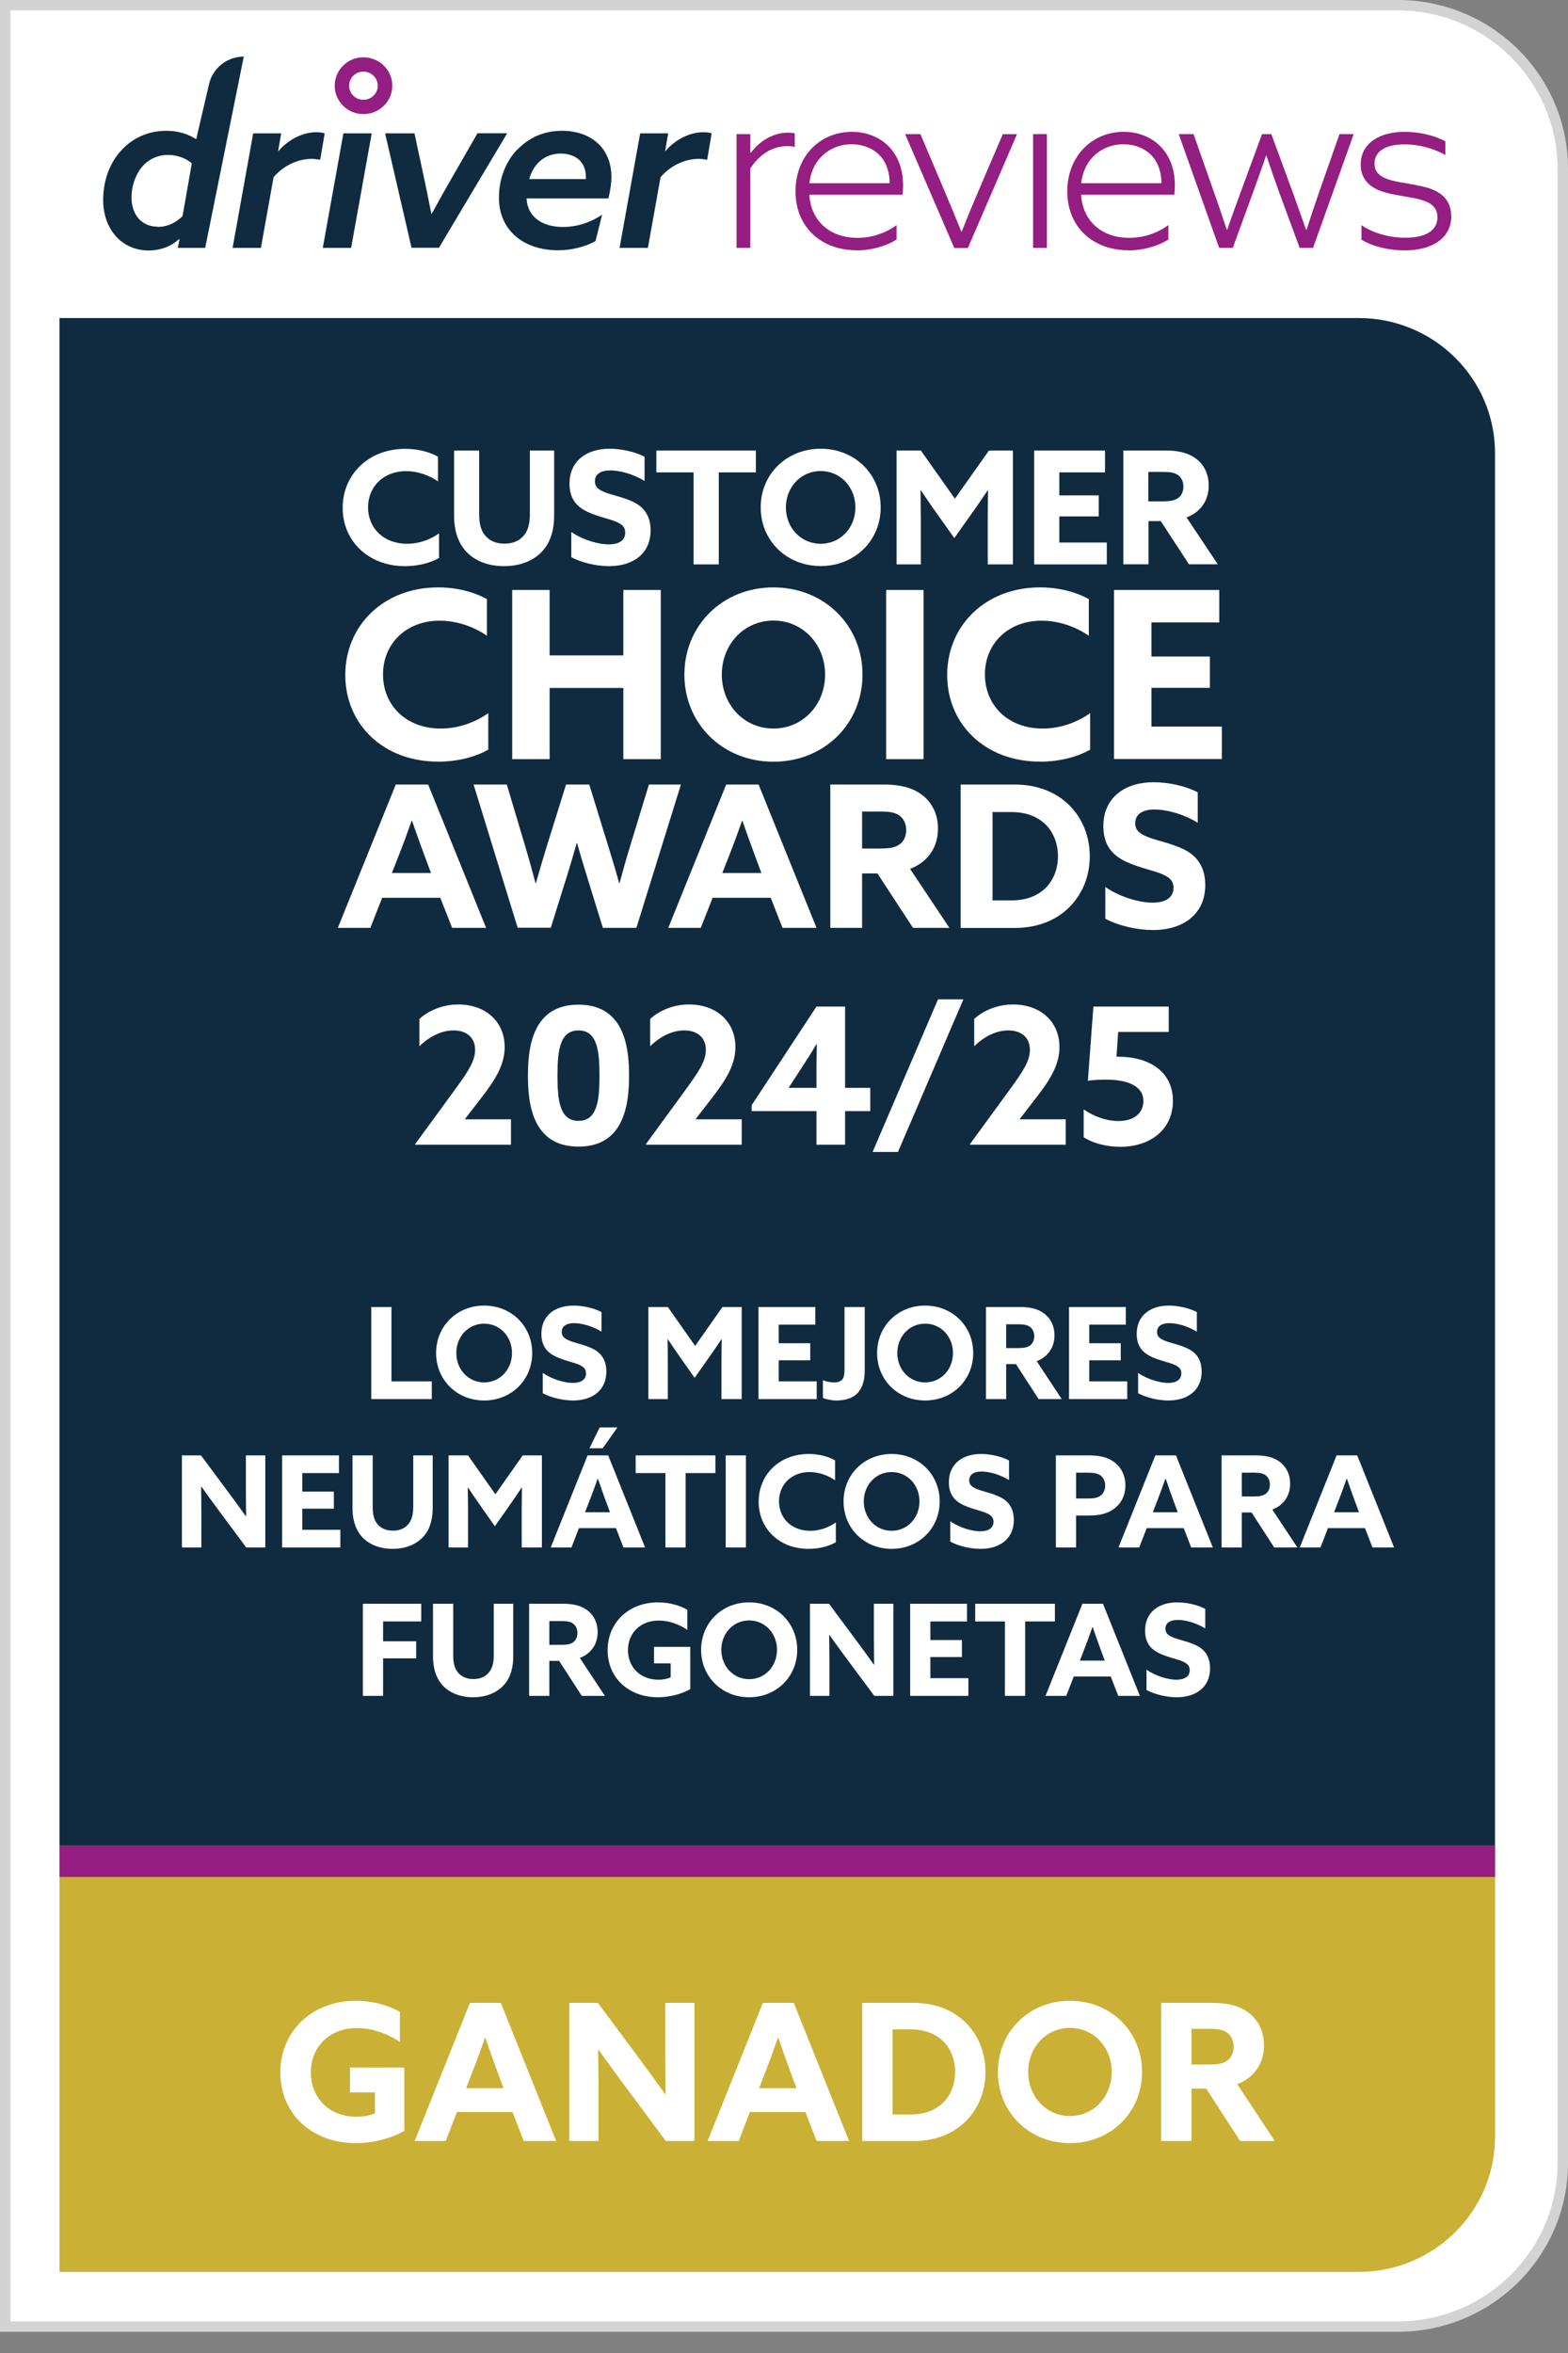
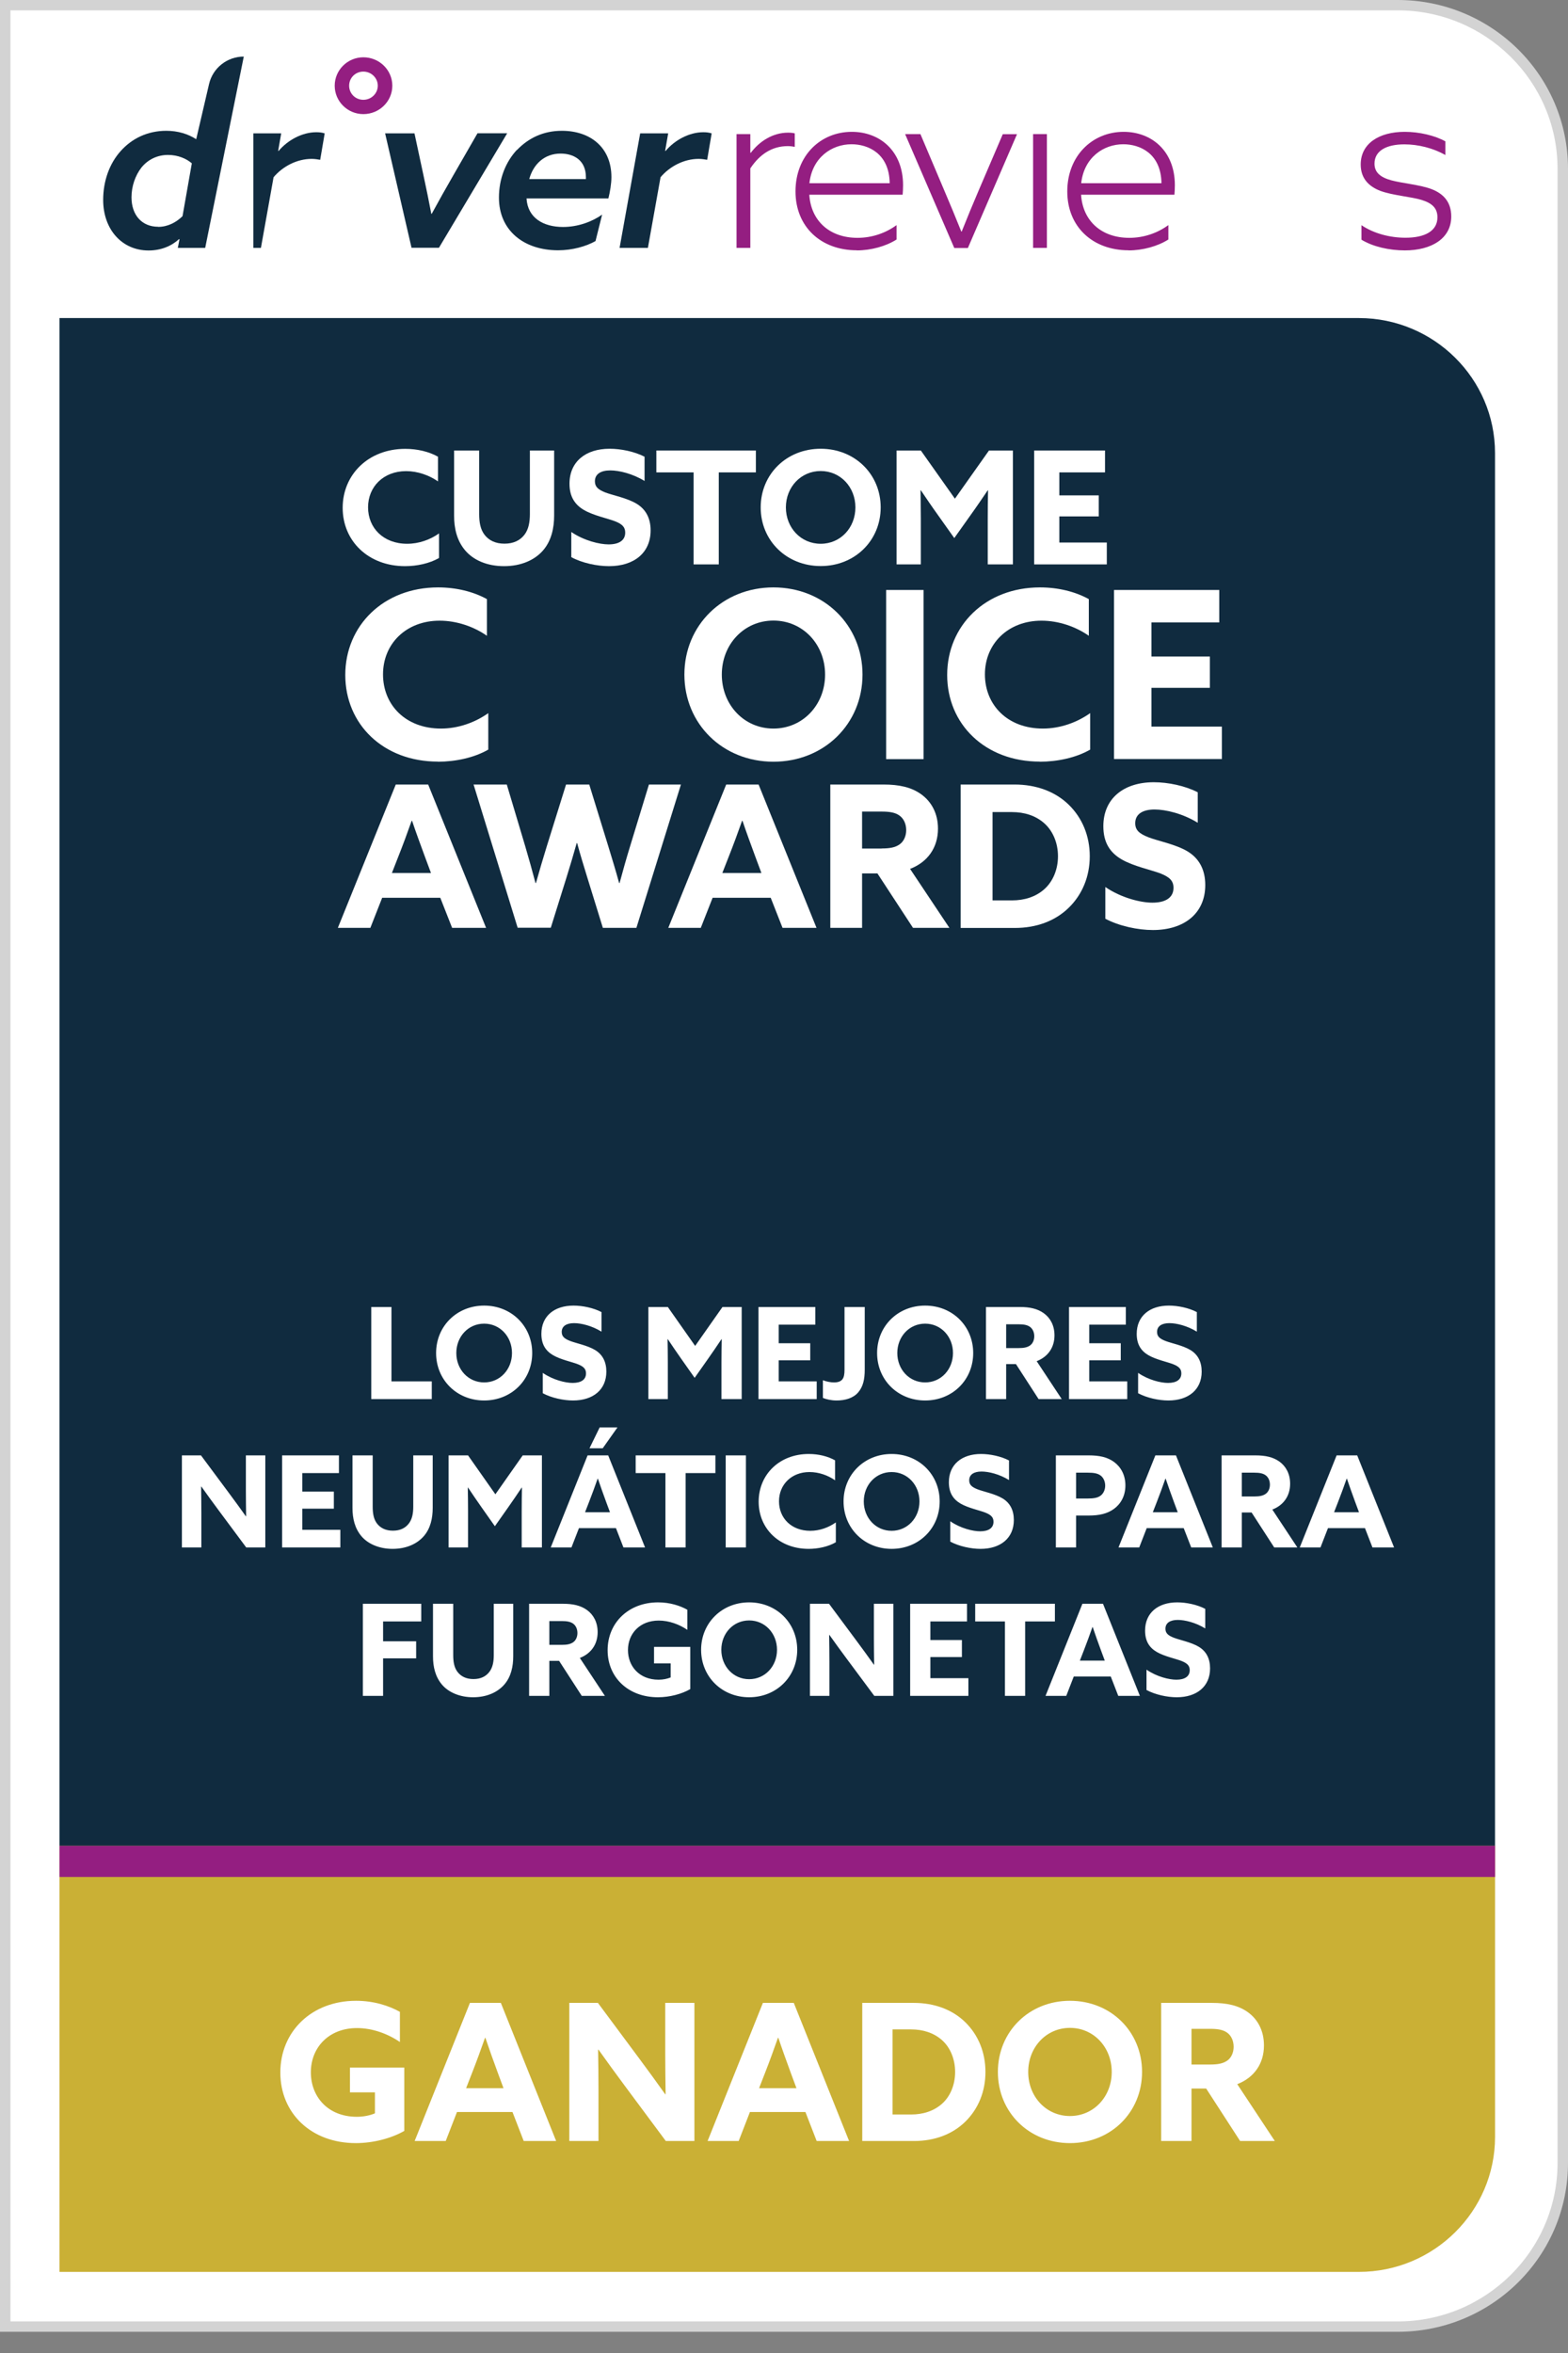
<svg xmlns="http://www.w3.org/2000/svg" width="74" height="111" viewBox="0 0 74 111" fill="none">
  <rect x="0" y="0" width="74" height="111" fill="#808080" stroke="none" />
  <g clip-path="url(#clip0_2485_4345)">
    <path d="M0.247 109.755V0.244H65.964C70.26 0.244 73.753 3.706 73.753 7.964V102.036C73.753 106.294 70.26 109.755 65.964 109.755H0.247Z" fill="white" />
    <path d="M65.964 0.489C70.122 0.489 73.507 3.843 73.507 7.964V102.036C73.507 106.157 70.122 109.511 65.964 109.511H0.493V0.489H65.964ZM65.964 0H0V110H65.964C70.404 110 74 106.436 74 102.036V7.964C74 3.564 70.404 0 65.964 0Z" fill="#D3D3D3" />
    <path d="M17.148 5.383C16.403 5.383 15.796 4.781 15.796 4.043C15.796 3.305 16.403 2.703 17.148 2.703C17.903 2.703 18.515 3.305 18.515 4.043C18.515 4.781 17.903 5.383 17.148 5.383ZM17.148 3.378C16.773 3.378 16.477 3.671 16.477 4.043C16.477 4.415 16.773 4.708 17.148 4.708C17.523 4.708 17.829 4.41 17.829 4.043C17.829 3.676 17.523 3.378 17.148 3.378Z" fill="#941E81" />
    <path d="M7.01 11.816C5.752 11.816 4.869 10.819 4.869 9.431C4.869 8.536 5.165 7.715 5.698 7.123C6.226 6.532 6.966 6.17 7.849 6.17C8.401 6.17 8.875 6.321 9.26 6.566L9.867 3.96C10.044 3.207 10.72 2.669 11.505 2.669L9.684 11.694H8.392L8.471 11.288L8.451 11.279C8.096 11.606 7.602 11.816 7.015 11.816H7.01ZM7.464 10.702C7.918 10.702 8.313 10.492 8.614 10.198L9.053 7.705C8.801 7.485 8.401 7.309 7.928 7.309C7.41 7.309 6.966 7.539 6.67 7.91C6.384 8.282 6.206 8.785 6.206 9.308C6.206 10.139 6.69 10.697 7.464 10.697V10.702Z" fill="#102B3F" />
-     <path d="M11.958 6.292H13.271L13.128 7.113L13.147 7.123C13.586 6.6 14.272 6.238 14.923 6.238C15.056 6.238 15.19 6.248 15.323 6.292L15.111 7.539C15.002 7.519 14.844 7.495 14.711 7.495C14.016 7.495 13.345 7.847 12.911 8.36L12.314 11.694H10.977L11.948 6.292H11.958Z" fill="#102B3F" />
-     <path d="M16.206 6.292H17.543L16.571 11.694H15.234L16.206 6.292Z" fill="#102B3F" />
+     <path d="M11.958 6.292H13.271L13.128 7.113L13.147 7.123C13.586 6.6 14.272 6.238 14.923 6.238C15.056 6.238 15.19 6.248 15.323 6.292L15.111 7.539C15.002 7.519 14.844 7.495 14.711 7.495C14.016 7.495 13.345 7.847 12.911 8.36L12.314 11.694H10.977H11.958Z" fill="#102B3F" />
    <path d="M18.179 6.292H19.561L19.99 8.292C20.123 8.903 20.241 9.494 20.355 10.086H20.375C20.715 9.46 21.046 8.873 21.401 8.257L22.535 6.287H23.936L20.715 11.689H19.422L18.174 6.287L18.179 6.292Z" fill="#102B3F" />
    <path d="M24.395 7.079C24.938 6.512 25.643 6.17 26.517 6.17C27.863 6.17 28.855 6.957 28.855 8.355C28.855 8.663 28.791 9.044 28.712 9.362H24.849C24.903 10.281 25.643 10.707 26.571 10.707C27.267 10.707 27.928 10.467 28.416 10.125L28.105 11.372C27.666 11.621 27.015 11.807 26.339 11.807C24.716 11.807 23.547 10.868 23.547 9.323C23.547 8.428 23.867 7.636 24.395 7.069V7.079ZM27.651 8.448V8.36C27.651 7.539 27.054 7.245 26.457 7.245C25.683 7.245 25.165 7.759 24.977 8.448H27.646H27.651Z" fill="#102B3F" />
    <path d="M30.222 6.292H31.534L31.391 7.113L31.41 7.123C31.85 6.6 32.535 6.238 33.187 6.238C33.32 6.238 33.453 6.248 33.586 6.292L33.374 7.539C33.265 7.519 33.108 7.495 32.974 7.495C32.279 7.495 31.608 7.847 31.174 8.36L30.577 11.694H29.24L30.212 6.292H30.222Z" fill="#102B3F" />
    <path d="M34.76 6.326H35.411V7.201L35.431 7.211C35.85 6.654 36.482 6.258 37.188 6.258C37.311 6.258 37.41 6.267 37.508 6.292V6.927C37.41 6.908 37.296 6.893 37.178 6.893C36.438 6.893 35.855 7.275 35.411 7.944V11.694H34.76V6.326Z" fill="#941E81" />
    <path d="M40.434 11.807C38.746 11.807 37.543 10.702 37.543 9.03C37.543 7.343 38.722 6.219 40.202 6.219C41.514 6.219 42.619 7.113 42.619 8.736C42.619 8.903 42.609 9.074 42.599 9.186H38.194C38.273 10.423 39.156 11.22 40.468 11.22C41.164 11.22 41.805 10.99 42.313 10.619V11.298C41.815 11.616 41.109 11.812 40.438 11.812L40.434 11.807ZM41.988 8.644C41.968 7.231 40.962 6.805 40.187 6.805C39.25 6.805 38.332 7.431 38.199 8.644H41.983H41.988Z" fill="#941E81" />
    <path d="M42.733 6.326H43.438L44.573 9.005C44.859 9.67 45.1 10.262 45.367 10.922H45.387C45.653 10.257 45.905 9.641 46.191 8.976L47.325 6.331H47.996L45.678 11.699H45.036L42.718 6.331L42.733 6.326Z" fill="#941E81" />
    <path d="M48.756 6.326H49.407V11.694H48.756V6.326Z" fill="#941E81" />
    <path d="M53.26 11.807C51.573 11.807 50.369 10.702 50.369 9.03C50.369 7.358 51.548 6.219 53.028 6.219C54.341 6.219 55.446 7.113 55.446 8.736C55.446 8.903 55.436 9.074 55.426 9.186H51.02C51.099 10.423 51.983 11.22 53.295 11.22C53.99 11.22 54.632 10.99 55.14 10.619V11.298C54.642 11.616 53.936 11.812 53.265 11.812L53.26 11.807ZM54.814 8.644C54.794 7.231 53.788 6.805 53.014 6.805C52.076 6.805 51.159 7.431 51.026 8.644H54.809H54.814Z" fill="#941E81" />
-     <path d="M55.643 6.326H56.329L57.266 8.996C57.488 9.607 57.695 10.232 57.898 10.844H57.917C58.129 10.218 58.356 9.597 58.578 8.996L59.56 6.326H59.999L60.981 8.996C61.203 9.607 61.42 10.223 61.642 10.844H61.662C61.859 10.218 62.061 9.616 62.278 8.996L63.216 6.326H63.887L61.968 11.694H61.336L60.364 9.059C60.167 8.512 59.945 7.876 59.767 7.343H59.748C59.57 7.881 59.338 8.502 59.141 9.059L58.179 11.694H57.537L55.628 6.326H55.643Z" fill="#941E81" />
    <path d="M64.252 11.303V10.623C64.839 11.02 65.608 11.215 66.329 11.215C67.246 11.215 67.838 10.897 67.838 10.252C67.838 9.827 67.597 9.587 67.088 9.431C66.59 9.279 65.732 9.22 65.145 9.005C64.572 8.785 64.217 8.394 64.217 7.759C64.217 6.776 65.076 6.219 66.294 6.219C66.99 6.219 67.72 6.395 68.213 6.668V7.314C67.641 6.986 66.93 6.81 66.279 6.81C65.441 6.81 64.868 7.104 64.868 7.72C64.868 8.135 65.145 8.365 65.663 8.507C66.191 8.648 67.019 8.717 67.562 8.922C68.105 9.132 68.49 9.514 68.49 10.213C68.49 11.254 67.552 11.812 66.304 11.812C65.554 11.812 64.794 11.636 64.252 11.308V11.303Z" fill="#941E81" />
    <path d="M70.556 21.374C70.556 17.859 67.671 15.004 64.128 15.004H2.807V87.081H70.556V21.374Z" fill="#102B3F" />
    <path d="M2.807 87.076V107.174H64.128C67.675 107.174 70.557 104.314 70.557 100.804V87.076H2.807Z" fill="#CAB035" />
    <path d="M70.557 87.076H2.807V88.543H70.557V87.076Z" fill="#941E81" />
    <path d="M16.515 98.705V97.535H19.08V100.523C18.486 100.865 17.631 101.099 16.794 101.099C14.688 101.099 13.23 99.695 13.23 97.769C13.23 95.834 14.706 94.385 16.803 94.385C17.64 94.385 18.36 94.619 18.873 94.907V96.329C18.306 95.942 17.577 95.672 16.848 95.672C15.516 95.672 14.67 96.59 14.67 97.76C14.67 98.903 15.471 99.857 16.839 99.857C17.154 99.857 17.46 99.794 17.694 99.695V98.705H16.515ZM19.569 101L22.178 94.484H23.637L26.247 101H24.716L24.186 99.632H21.567L21.035 101H19.569ZM21.998 98.507H23.762L23.502 97.805C23.303 97.265 23.07 96.617 22.907 96.131H22.89C22.709 96.644 22.485 97.265 22.268 97.814L21.998 98.507ZM26.868 101V94.484H28.218L30.171 97.112C30.594 97.679 30.99 98.228 31.395 98.795H31.413C31.404 98.165 31.395 97.535 31.395 96.905V94.484H32.772V101H31.422L29.469 98.372C29.046 97.805 28.65 97.256 28.245 96.689H28.227C28.236 97.319 28.245 97.949 28.245 98.579V101H26.868ZM33.394 101L36.004 94.484H37.462L40.072 101H38.542L38.011 99.632H35.392L34.861 101H33.394ZM35.824 98.507H37.588L37.327 97.805C37.129 97.265 36.895 96.617 36.733 96.131H36.715C36.535 96.644 36.31 97.265 36.094 97.814L35.824 98.507ZM40.693 101V94.484H43.123C44.095 94.484 44.95 94.799 45.562 95.402C46.174 96.005 46.507 96.824 46.507 97.742C46.507 98.66 46.174 99.479 45.562 100.082C44.95 100.685 44.104 101 43.132 101H40.693ZM42.997 99.749C43.564 99.749 44.068 99.587 44.455 99.245C44.842 98.903 45.076 98.354 45.076 97.742C45.076 97.13 44.842 96.581 44.455 96.239C44.068 95.897 43.564 95.735 42.997 95.735H42.124V99.749H42.997ZM50.496 101.099C48.561 101.099 47.094 99.641 47.094 97.742C47.094 95.843 48.561 94.385 50.496 94.385C52.431 94.385 53.898 95.843 53.898 97.742C53.898 99.641 52.431 101.099 50.496 101.099ZM50.496 99.821C51.621 99.821 52.467 98.903 52.467 97.742C52.467 96.581 51.621 95.663 50.496 95.663C49.371 95.663 48.525 96.581 48.525 97.742C48.525 98.903 49.371 99.821 50.496 99.821ZM54.8 101V94.484H57.194C57.896 94.484 58.445 94.601 58.895 94.925C59.345 95.249 59.651 95.78 59.651 96.491C59.651 97.355 59.183 98.012 58.391 98.318L60.164 101H58.526L56.924 98.525H56.231V101H54.8ZM56.231 97.391H57.113C57.473 97.391 57.716 97.346 57.914 97.211C58.112 97.076 58.22 96.824 58.22 96.554C58.22 96.266 58.103 96.023 57.914 95.888C57.725 95.753 57.473 95.708 57.113 95.708H56.231V97.391Z" fill="white" />
-     <path d="M24.114 54H19.587V53.982L21.459 51.417C22.09 50.553 22.422 50.058 22.422 49.527C22.422 48.933 22.009 48.609 21.405 48.609C20.838 48.609 20.271 48.888 19.794 49.356V48.069C20.2 47.691 20.866 47.385 21.631 47.385C22.909 47.385 23.817 48.186 23.817 49.392C23.817 50.247 23.367 50.949 22.683 51.831L21.945 52.785L21.954 52.803H24.114V54ZM27.301 54.09C25.501 54.09 24.916 52.713 24.916 50.823V50.661C24.916 48.771 25.501 47.394 27.301 47.394C29.101 47.394 29.686 48.771 29.686 50.661V50.823C29.686 52.713 29.101 54.09 27.301 54.09ZM27.301 52.875C28.156 52.875 28.291 51.984 28.291 50.796V50.688C28.291 49.5 28.156 48.609 27.301 48.609C26.446 48.609 26.311 49.5 26.311 50.688V50.796C26.311 51.984 26.446 52.875 27.301 52.875ZM35.004 54H30.477V53.982L32.349 51.417C32.979 50.553 33.312 50.058 33.312 49.527C33.312 48.933 32.898 48.609 32.295 48.609C31.728 48.609 31.161 48.888 30.684 49.356V48.069C31.089 47.691 31.755 47.385 32.52 47.385C33.798 47.385 34.707 48.186 34.707 49.392C34.707 50.247 34.257 50.949 33.573 51.831L32.835 52.785L32.844 52.803H35.004V54ZM38.533 54V52.416H35.473V52.137L38.533 47.484H39.883V51.318H41.071V52.416H39.883V54H38.533ZM38.533 50.328C38.533 49.986 38.542 49.599 38.551 49.257H38.533C38.353 49.563 38.119 49.932 37.903 50.265L37.228 51.3L37.237 51.318H38.533V50.328ZM44.269 47.142H45.466L42.379 54.342H41.182L44.269 47.142ZM50.297 54H45.77V53.982L47.642 51.417C48.272 50.553 48.605 50.058 48.605 49.527C48.605 48.933 48.191 48.609 47.588 48.609C47.021 48.609 46.454 48.888 45.977 49.356V48.069C46.382 47.691 47.048 47.385 47.813 47.385C49.091 47.385 50 48.186 50 49.392C50 50.247 49.55 50.949 48.866 51.831L48.128 52.785L48.137 52.803H50.297V54ZM55.157 48.681H52.772L52.691 49.851H52.79C54.257 49.851 55.355 50.571 55.355 51.93C55.355 53.253 54.329 54.099 52.871 54.099C52.205 54.099 51.575 53.928 51.143 53.649V52.335C51.647 52.686 52.241 52.884 52.781 52.884C53.501 52.884 53.96 52.524 53.96 51.939C53.96 51.183 53.123 50.931 52.205 50.931C51.953 50.931 51.611 50.94 51.341 50.985L51.602 47.484H55.157V48.681Z" fill="white" />
    <path d="M19.117 26.708C17.38 26.708 16.172 25.52 16.172 23.956C16.172 22.391 17.385 21.174 19.122 21.174C19.699 21.174 20.246 21.306 20.671 21.545V22.709C20.256 22.421 19.714 22.225 19.166 22.225C18.1 22.225 17.37 22.958 17.37 23.931C17.37 24.904 18.091 25.652 19.215 25.652C19.768 25.652 20.301 25.461 20.72 25.163V26.322C20.271 26.581 19.674 26.708 19.117 26.708Z" fill="white" />
    <path d="M22.614 21.252V24.244C22.614 24.63 22.669 24.973 22.871 25.232C23.073 25.491 23.379 25.647 23.808 25.647C24.238 25.647 24.543 25.491 24.746 25.232C24.948 24.973 25.007 24.63 25.007 24.244V21.252H26.152V24.317C26.152 24.909 26.023 25.51 25.629 25.965C25.234 26.42 24.593 26.708 23.789 26.708C22.985 26.708 22.343 26.424 21.953 25.965C21.564 25.505 21.43 24.933 21.43 24.317V21.252H22.619H22.614Z" fill="white" />
    <path d="M28.722 25.681C29.21 25.681 29.506 25.496 29.506 25.124C29.506 24.865 29.363 24.723 29.028 24.591C28.692 24.459 28.016 24.322 27.567 24.063C27.119 23.804 26.877 23.418 26.877 22.817C26.877 21.785 27.632 21.169 28.771 21.169C29.304 21.169 29.945 21.301 30.419 21.545V22.689C29.852 22.342 29.215 22.191 28.801 22.191C28.357 22.191 28.076 22.362 28.076 22.704C28.076 22.963 28.224 23.095 28.569 23.232C28.914 23.364 29.59 23.491 30.039 23.76C30.488 24.029 30.705 24.459 30.705 25.021C30.705 26.082 29.921 26.708 28.742 26.708C28.179 26.708 27.474 26.561 26.961 26.283V25.095C27.567 25.51 28.303 25.681 28.722 25.681Z" fill="white" />
    <path d="M32.728 22.284H30.976V21.252H35.673V22.284H33.922V26.625H32.733V22.284H32.728Z" fill="white" />
    <path d="M35.9 23.936C35.9 22.372 37.118 21.169 38.732 21.169C40.345 21.169 41.563 22.372 41.563 23.936C41.563 25.5 40.345 26.703 38.732 26.703C37.118 26.703 35.9 25.5 35.9 23.936ZM40.37 23.936C40.37 22.978 39.664 22.22 38.732 22.22C37.799 22.22 37.089 22.978 37.089 23.936C37.089 24.894 37.794 25.652 38.732 25.652C39.669 25.652 40.37 24.894 40.37 23.936Z" fill="white" />
    <path d="M42.313 21.252H43.458L45.066 23.525L46.674 21.252H47.804V26.625H46.615V24.474C46.615 24.029 46.62 23.525 46.63 23.129H46.615C46.359 23.506 46.092 23.902 45.821 24.278L45.036 25.383L44.252 24.278C43.981 23.902 43.714 23.506 43.458 23.129H43.443C43.448 23.52 43.458 24.029 43.458 24.474V26.625H42.313V21.252Z" fill="white" />
    <path d="M48.801 21.252H52.15V22.284H49.994V23.369H51.854V24.361H49.994V25.593H52.234V26.625H48.806V21.252H48.801Z" fill="white" />
-     <path d="M53.004 21.252H54.997C55.579 21.252 56.038 21.35 56.413 21.614C56.788 21.878 57.044 22.318 57.044 22.904C57.044 23.618 56.654 24.161 55.998 24.41L57.473 26.62H56.112L54.78 24.581H54.203V26.62H53.014V21.247L53.004 21.252ZM54.928 23.648C55.229 23.648 55.431 23.608 55.594 23.501C55.757 23.393 55.85 23.183 55.85 22.958C55.85 22.719 55.752 22.518 55.594 22.411C55.436 22.298 55.229 22.264 54.928 22.264H54.193V23.652H54.928V23.648Z" fill="white" />
    <path d="M20.666 35.928C18.086 35.928 16.295 34.164 16.295 31.841C16.295 29.519 18.096 27.71 20.676 27.71C21.534 27.71 22.343 27.911 22.98 28.263V29.993C22.368 29.563 21.559 29.28 20.745 29.28C19.166 29.28 18.076 30.37 18.076 31.812C18.076 33.254 19.141 34.369 20.809 34.369C21.633 34.369 22.422 34.081 23.044 33.641V35.361C22.378 35.748 21.485 35.933 20.666 35.933V35.928Z" fill="white" />
-     <path d="M24.173 27.832H25.939V30.917H29.418V27.832H31.184V35.811H29.418V32.453H25.939V35.811H24.173V27.832Z" fill="white" />
    <path d="M32.299 31.822C32.299 29.495 34.109 27.71 36.502 27.71C38.894 27.71 40.705 29.495 40.705 31.822C40.705 34.149 38.894 35.933 36.502 35.933C34.109 35.933 32.299 34.149 32.299 31.822ZM38.939 31.822C38.939 30.399 37.893 29.275 36.502 29.275C35.111 29.275 34.065 30.399 34.065 31.822C34.065 33.245 35.111 34.369 36.502 34.369C37.893 34.369 38.939 33.245 38.939 31.822Z" fill="white" />
    <path d="M41.82 27.832H43.586V35.811H41.82V27.832Z" fill="white" />
    <path d="M49.072 35.928C46.492 35.928 44.701 34.164 44.701 31.841C44.701 29.519 46.502 27.71 49.082 27.71C49.94 27.71 50.749 27.911 51.386 28.263V29.993C50.774 29.563 49.965 29.28 49.151 29.28C47.572 29.28 46.482 30.37 46.482 31.812C46.482 33.254 47.547 34.369 49.215 34.369C50.039 34.369 50.828 34.081 51.45 33.641V35.361C50.784 35.748 49.891 35.933 49.072 35.933V35.928Z" fill="white" />
    <path d="M52.575 27.832H57.542V29.363H54.341V30.971H57.099V32.448H54.341V34.276H57.666V35.806H52.575V27.828V27.832Z" fill="white" />
    <path d="M18.683 37.009H20.207L22.94 43.77H21.337L20.779 42.352H18.036L17.479 43.77H15.945L18.678 37.009H18.683ZM20.34 41.184L20.069 40.456C19.862 39.893 19.615 39.224 19.447 38.72H19.427C19.24 39.253 19.003 39.898 18.776 40.465L18.495 41.184H20.34Z" fill="white" />
    <path d="M22.343 37.009H23.917L24.785 39.913C24.953 40.485 25.125 41.091 25.273 41.658H25.293C25.456 41.081 25.634 40.47 25.811 39.903L26.714 37.009H27.809L28.702 39.903C28.88 40.48 29.062 41.081 29.22 41.658H29.24C29.393 41.086 29.57 40.461 29.748 39.884L30.626 37.009H32.136L30.034 43.77H28.451L27.715 41.389C27.538 40.817 27.385 40.314 27.237 39.771H27.217C27.064 40.314 26.906 40.847 26.729 41.414L25.994 43.765H24.43L22.348 37.004L22.343 37.009Z" fill="white" />
    <path d="M34.277 37.009H35.801L38.534 43.77H36.931L36.373 42.352H33.631L33.073 43.77H31.539L34.272 37.009H34.277ZM35.934 41.184L35.663 40.456C35.456 39.893 35.209 39.224 35.041 38.72H35.022C34.834 39.253 34.597 39.898 34.371 40.465L34.089 41.184H35.934Z" fill="white" />
    <path d="M39.185 37.009H41.692C42.427 37.009 43.004 37.131 43.473 37.468C43.946 37.806 44.267 38.358 44.267 39.092C44.267 39.986 43.778 40.671 42.95 40.989L44.805 43.77H43.088L41.41 41.204H40.685V43.77H39.185V37.009ZM41.608 40.025C41.983 40.025 42.239 39.981 42.446 39.84C42.654 39.698 42.767 39.439 42.767 39.16C42.767 38.862 42.644 38.608 42.446 38.471C42.249 38.329 41.983 38.285 41.608 38.285H40.685V40.03H41.608V40.025Z" fill="white" />
    <path d="M45.337 37.009H47.883C48.899 37.009 49.797 37.337 50.438 37.962C51.08 38.588 51.43 39.439 51.43 40.392C51.43 41.345 51.08 42.196 50.438 42.822C49.797 43.448 48.914 43.775 47.893 43.775H45.337V37.014V37.009ZM49.279 41.952C49.684 41.595 49.93 41.028 49.93 40.392C49.93 39.757 49.684 39.189 49.279 38.833C48.875 38.476 48.347 38.309 47.755 38.309H46.842V42.475H47.755C48.347 42.475 48.875 42.309 49.279 41.952Z" fill="white" />
    <path d="M54.39 42.582C55.002 42.582 55.382 42.348 55.382 41.883C55.382 41.556 55.204 41.38 54.78 41.209C54.355 41.042 53.507 40.871 52.94 40.544C52.372 40.216 52.071 39.732 52.071 38.974C52.071 37.674 53.023 36.901 54.454 36.901C55.125 36.901 55.934 37.068 56.526 37.376V38.813C55.811 38.373 55.007 38.187 54.489 38.187C53.931 38.187 53.576 38.402 53.576 38.833C53.576 39.16 53.764 39.326 54.198 39.497C54.632 39.669 55.48 39.825 56.043 40.162C56.605 40.5 56.881 41.042 56.881 41.751C56.881 43.086 55.89 43.873 54.41 43.873C53.704 43.873 52.816 43.687 52.165 43.34V41.844C52.93 42.367 53.852 42.582 54.38 42.582H54.39Z" fill="white" />
    <path d="M17.521 66V61.656H18.475V65.166H20.377V66H17.521ZM22.849 66.066C21.559 66.066 20.581 65.094 20.581 63.828C20.581 62.562 21.559 61.59 22.849 61.59C24.139 61.59 25.117 62.562 25.117 63.828C25.117 65.094 24.139 66.066 22.849 66.066ZM22.849 65.214C23.599 65.214 24.163 64.602 24.163 63.828C24.163 63.054 23.599 62.442 22.849 62.442C22.099 62.442 21.535 63.054 21.535 63.828C21.535 64.602 22.099 65.214 22.849 65.214ZM25.616 64.764C26.102 65.1 26.69 65.238 27.026 65.238C27.416 65.238 27.656 65.088 27.656 64.788C27.656 64.578 27.542 64.464 27.272 64.356C27.002 64.248 26.462 64.14 26.102 63.93C25.742 63.72 25.55 63.408 25.55 62.922C25.55 62.088 26.156 61.59 27.068 61.59C27.494 61.59 28.01 61.698 28.388 61.896V62.82C27.932 62.538 27.422 62.418 27.092 62.418C26.738 62.418 26.51 62.556 26.51 62.832C26.51 63.042 26.63 63.15 26.906 63.258C27.182 63.366 27.722 63.468 28.082 63.684C28.442 63.9 28.616 64.248 28.616 64.704C28.616 65.562 27.986 66.066 27.044 66.066C26.594 66.066 26.03 65.946 25.616 65.724V64.764ZM30.599 66V61.656H31.517L32.807 63.492L34.097 61.656H35.003V66H34.049V64.26C34.049 63.9 34.055 63.492 34.061 63.174H34.049C33.845 63.48 33.629 63.798 33.413 64.104L32.783 64.998L32.153 64.104C31.937 63.798 31.721 63.48 31.517 63.174H31.505C31.511 63.492 31.517 63.9 31.517 64.26V66H30.599ZM35.796 66V61.656H38.478V62.49H36.75V63.366H38.238V64.17H36.75V65.166H38.544V66H35.796ZM38.836 65.112C39.01 65.178 39.208 65.214 39.358 65.214C39.55 65.214 39.676 65.166 39.754 65.07C39.832 64.974 39.856 64.818 39.856 64.62V61.656H40.81V64.614C40.81 65.07 40.732 65.418 40.498 65.688C40.264 65.958 39.886 66.066 39.484 66.066C39.226 66.066 38.998 66.012 38.836 65.946V65.112ZM43.661 66.066C42.371 66.066 41.394 65.094 41.394 63.828C41.394 62.562 42.371 61.59 43.661 61.59C44.952 61.59 45.929 62.562 45.929 63.828C45.929 65.094 44.952 66.066 43.661 66.066ZM43.661 65.214C44.411 65.214 44.975 64.602 44.975 63.828C44.975 63.054 44.411 62.442 43.661 62.442C42.911 62.442 42.347 63.054 42.347 63.828C42.347 64.602 42.911 65.214 43.661 65.214ZM46.531 66V61.656H48.127C48.595 61.656 48.961 61.734 49.261 61.95C49.561 62.166 49.765 62.52 49.765 62.994C49.765 63.57 49.453 64.008 48.925 64.212L50.107 66H49.015L47.947 64.35H47.485V66H46.531ZM47.485 63.594H48.073C48.313 63.594 48.475 63.564 48.607 63.474C48.739 63.384 48.811 63.216 48.811 63.036C48.811 62.844 48.733 62.682 48.607 62.592C48.481 62.502 48.313 62.472 48.073 62.472H47.485V63.594ZM50.451 66V61.656H53.133V62.49H51.405V63.366H52.893V64.17H51.405V65.166H53.199V66H50.451ZM53.712 64.764C54.198 65.1 54.786 65.238 55.122 65.238C55.512 65.238 55.752 65.088 55.752 64.788C55.752 64.578 55.638 64.464 55.368 64.356C55.098 64.248 54.558 64.14 54.198 63.93C53.838 63.72 53.646 63.408 53.646 62.922C53.646 62.088 54.252 61.59 55.164 61.59C55.59 61.59 56.106 61.698 56.484 61.896V62.82C56.028 62.538 55.518 62.418 55.188 62.418C54.834 62.418 54.606 62.556 54.606 62.832C54.606 63.042 54.726 63.15 55.002 63.258C55.278 63.366 55.818 63.468 56.178 63.684C56.538 63.9 56.712 64.248 56.712 64.704C56.712 65.562 56.082 66.066 55.14 66.066C54.69 66.066 54.126 65.946 53.712 65.724V64.764ZM8.585 73V68.656H9.485L10.787 70.408C11.069 70.786 11.334 71.152 11.604 71.53H11.616C11.61 71.11 11.604 70.69 11.604 70.27V68.656H12.521V73H11.621L10.319 71.248C10.037 70.87 9.773 70.504 9.503 70.126H9.491C9.497 70.546 9.503 70.966 9.503 71.386V73H8.585ZM13.314 73V68.656H15.996V69.49H14.268V70.366H15.756V71.17H14.268V72.166H16.062V73H13.314ZM16.635 68.656H17.589V71.074C17.589 71.386 17.631 71.662 17.793 71.872C17.955 72.082 18.201 72.208 18.543 72.208C18.891 72.208 19.131 72.082 19.293 71.872C19.455 71.662 19.503 71.386 19.503 71.074V68.656H20.421V71.134C20.421 71.614 20.319 72.1 20.001 72.466C19.683 72.832 19.173 73.066 18.525 73.066C17.907 73.066 17.367 72.838 17.055 72.466C16.743 72.094 16.635 71.632 16.635 71.134V68.656ZM21.171 73V68.656H22.089L23.379 70.492L24.669 68.656H25.575V73H24.621V71.26C24.621 70.9 24.627 70.492 24.633 70.174H24.621C24.417 70.48 24.201 70.798 23.985 71.104L23.355 71.998L22.725 71.104C22.509 70.798 22.293 70.48 22.089 70.174H22.077C22.083 70.492 22.089 70.9 22.089 71.26V73H21.171ZM25.991 73L27.731 68.656H28.703L30.443 73H29.423L29.069 72.088H27.323L26.969 73H25.991ZM28.445 68.32H27.821L28.301 67.336H29.141L28.445 68.32ZM27.611 71.338H28.787L28.613 70.87C28.481 70.51 28.325 70.078 28.217 69.754H28.205C28.085 70.096 27.935 70.51 27.791 70.876L27.611 71.338ZM31.404 73V69.49H30V68.656H33.762V69.49H32.358V73H31.404ZM34.249 73V68.656H35.203V73H34.249ZM39.446 72.754C39.086 72.964 38.606 73.066 38.162 73.066C36.77 73.066 35.804 72.106 35.804 70.84C35.804 69.568 36.776 68.59 38.168 68.59C38.63 68.59 39.068 68.698 39.41 68.89V69.832C39.08 69.598 38.642 69.442 38.204 69.442C37.352 69.442 36.764 70.036 36.764 70.822C36.764 71.608 37.34 72.214 38.24 72.214C38.684 72.214 39.11 72.058 39.446 71.818V72.754ZM42.079 73.066C40.789 73.066 39.811 72.094 39.811 70.828C39.811 69.562 40.789 68.59 42.079 68.59C43.369 68.59 44.347 69.562 44.347 70.828C44.347 72.094 43.369 73.066 42.079 73.066ZM42.079 72.214C42.829 72.214 43.393 71.602 43.393 70.828C43.393 70.054 42.829 69.442 42.079 69.442C41.329 69.442 40.765 70.054 40.765 70.828C40.765 71.602 41.329 72.214 42.079 72.214ZM44.847 71.764C45.333 72.1 45.921 72.238 46.257 72.238C46.647 72.238 46.887 72.088 46.887 71.788C46.887 71.578 46.773 71.464 46.503 71.356C46.233 71.248 45.693 71.14 45.333 70.93C44.973 70.72 44.781 70.408 44.781 69.922C44.781 69.088 45.387 68.59 46.299 68.59C46.725 68.59 47.241 68.698 47.619 68.896V69.82C47.163 69.538 46.653 69.418 46.323 69.418C45.969 69.418 45.741 69.556 45.741 69.832C45.741 70.042 45.861 70.15 46.137 70.258C46.413 70.366 46.953 70.468 47.313 70.684C47.673 70.9 47.847 71.248 47.847 71.704C47.847 72.562 47.217 73.066 46.275 73.066C45.825 73.066 45.261 72.946 44.847 72.724V71.764ZM49.83 73V68.656H51.378C51.876 68.656 52.26 68.734 52.578 68.968C52.896 69.202 53.112 69.58 53.112 70.072C53.112 70.564 52.896 70.942 52.578 71.176C52.26 71.41 51.876 71.494 51.378 71.494H50.784V73H49.83ZM50.784 70.69H51.342C51.612 70.69 51.792 70.66 51.93 70.564C52.068 70.468 52.158 70.288 52.158 70.084C52.158 69.874 52.068 69.694 51.93 69.598C51.792 69.502 51.612 69.472 51.342 69.472H50.784V70.69ZM52.786 73L54.526 68.656H55.498L57.238 73H56.218L55.864 72.088H54.118L53.764 73H52.786ZM54.406 71.338H55.582L55.408 70.87C55.276 70.51 55.12 70.078 55.012 69.754H55C54.88 70.096 54.73 70.51 54.586 70.876L54.406 71.338ZM57.652 73V68.656H59.248C59.716 68.656 60.082 68.734 60.382 68.95C60.682 69.166 60.886 69.52 60.886 69.994C60.886 70.57 60.574 71.008 60.046 71.212L61.228 73H60.136L59.068 71.35H58.606V73H57.652ZM58.606 70.594H59.194C59.434 70.594 59.596 70.564 59.728 70.474C59.86 70.384 59.932 70.216 59.932 70.036C59.932 69.844 59.854 69.682 59.728 69.592C59.602 69.502 59.434 69.472 59.194 69.472H58.606V70.594ZM61.34 73L63.08 68.656H64.052L65.792 73H64.772L64.418 72.088H62.672L62.318 73H61.34ZM62.96 71.338H64.136L63.962 70.87C63.83 70.51 63.674 70.078 63.566 69.754H63.554C63.434 70.096 63.284 70.51 63.14 70.876L62.96 71.338ZM17.125 80V75.656H19.88V76.49H18.079V77.426H19.64V78.23H18.079V80H17.125ZM20.435 75.656H21.389V78.074C21.389 78.386 21.431 78.662 21.593 78.872C21.755 79.082 22.001 79.208 22.343 79.208C22.691 79.208 22.931 79.082 23.093 78.872C23.255 78.662 23.303 78.386 23.303 78.074V75.656H24.221V78.134C24.221 78.614 24.119 79.1 23.801 79.466C23.483 79.832 22.973 80.066 22.325 80.066C21.707 80.066 21.167 79.838 20.855 79.466C20.543 79.094 20.435 78.632 20.435 78.134V75.656ZM24.971 80V75.656H26.567C27.035 75.656 27.401 75.734 27.701 75.95C28.001 76.166 28.205 76.52 28.205 76.994C28.205 77.57 27.893 78.008 27.365 78.212L28.547 80H27.455L26.387 78.35H25.925V80H24.971ZM25.925 77.594H26.513C26.753 77.594 26.915 77.564 27.047 77.474C27.179 77.384 27.251 77.216 27.251 77.036C27.251 76.844 27.173 76.682 27.047 76.592C26.921 76.502 26.753 76.472 26.513 76.472H25.925V77.594ZM30.866 78.47V77.69H32.576V79.682C32.18 79.91 31.61 80.066 31.052 80.066C29.648 80.066 28.676 79.13 28.676 77.846C28.676 76.556 29.66 75.59 31.058 75.59C31.616 75.59 32.096 75.746 32.438 75.938V76.886C32.06 76.628 31.574 76.448 31.088 76.448C30.2 76.448 29.636 77.06 29.636 77.84C29.636 78.602 30.17 79.238 31.082 79.238C31.292 79.238 31.496 79.196 31.652 79.13V78.47H30.866ZM35.356 80.066C34.066 80.066 33.088 79.094 33.088 77.828C33.088 76.562 34.066 75.59 35.356 75.59C36.646 75.59 37.624 76.562 37.624 77.828C37.624 79.094 36.646 80.066 35.356 80.066ZM35.356 79.214C36.106 79.214 36.67 78.602 36.67 77.828C36.67 77.054 36.106 76.442 35.356 76.442C34.606 76.442 34.042 77.054 34.042 77.828C34.042 78.602 34.606 79.214 35.356 79.214ZM38.225 80V75.656H39.125L40.427 77.408C40.709 77.786 40.973 78.152 41.243 78.53H41.255C41.249 78.11 41.243 77.69 41.243 77.27V75.656H42.161V80H41.261L39.959 78.248C39.677 77.87 39.413 77.504 39.143 77.126H39.131C39.137 77.546 39.143 77.966 39.143 78.386V80H38.225ZM42.954 80V75.656H45.636V76.49H43.908V77.366H45.396V78.17H43.908V79.166H45.702V80H42.954ZM47.427 80V76.49H46.023V75.656H49.785V76.49H48.381V80H47.427ZM49.343 80L51.083 75.656H52.055L53.795 80H52.775L52.421 79.088H50.675L50.321 80H49.343ZM50.963 78.338H52.139L51.965 77.87C51.833 77.51 51.677 77.078 51.569 76.754H51.557C51.437 77.096 51.287 77.51 51.143 77.876L50.963 78.338ZM54.108 78.764C54.593 79.1 55.181 79.238 55.517 79.238C55.907 79.238 56.148 79.088 56.148 78.788C56.148 78.578 56.033 78.464 55.764 78.356C55.493 78.248 54.953 78.14 54.593 77.93C54.233 77.72 54.041 77.408 54.041 76.922C54.041 76.088 54.648 75.59 55.559 75.59C55.986 75.59 56.502 75.698 56.88 75.896V76.82C56.423 76.538 55.913 76.418 55.584 76.418C55.23 76.418 55.002 76.556 55.002 76.832C55.002 77.042 55.121 77.15 55.398 77.258C55.673 77.366 56.214 77.468 56.574 77.684C56.934 77.9 57.108 78.248 57.108 78.704C57.108 79.562 56.477 80.066 55.535 80.066C55.086 80.066 54.522 79.946 54.108 79.724V78.764Z" fill="white" />
  </g>
  <defs>
    <clipPath id="clip0_2485_4345">
      <rect width="74" height="110" fill="white" />
    </clipPath>
  </defs>
</svg>